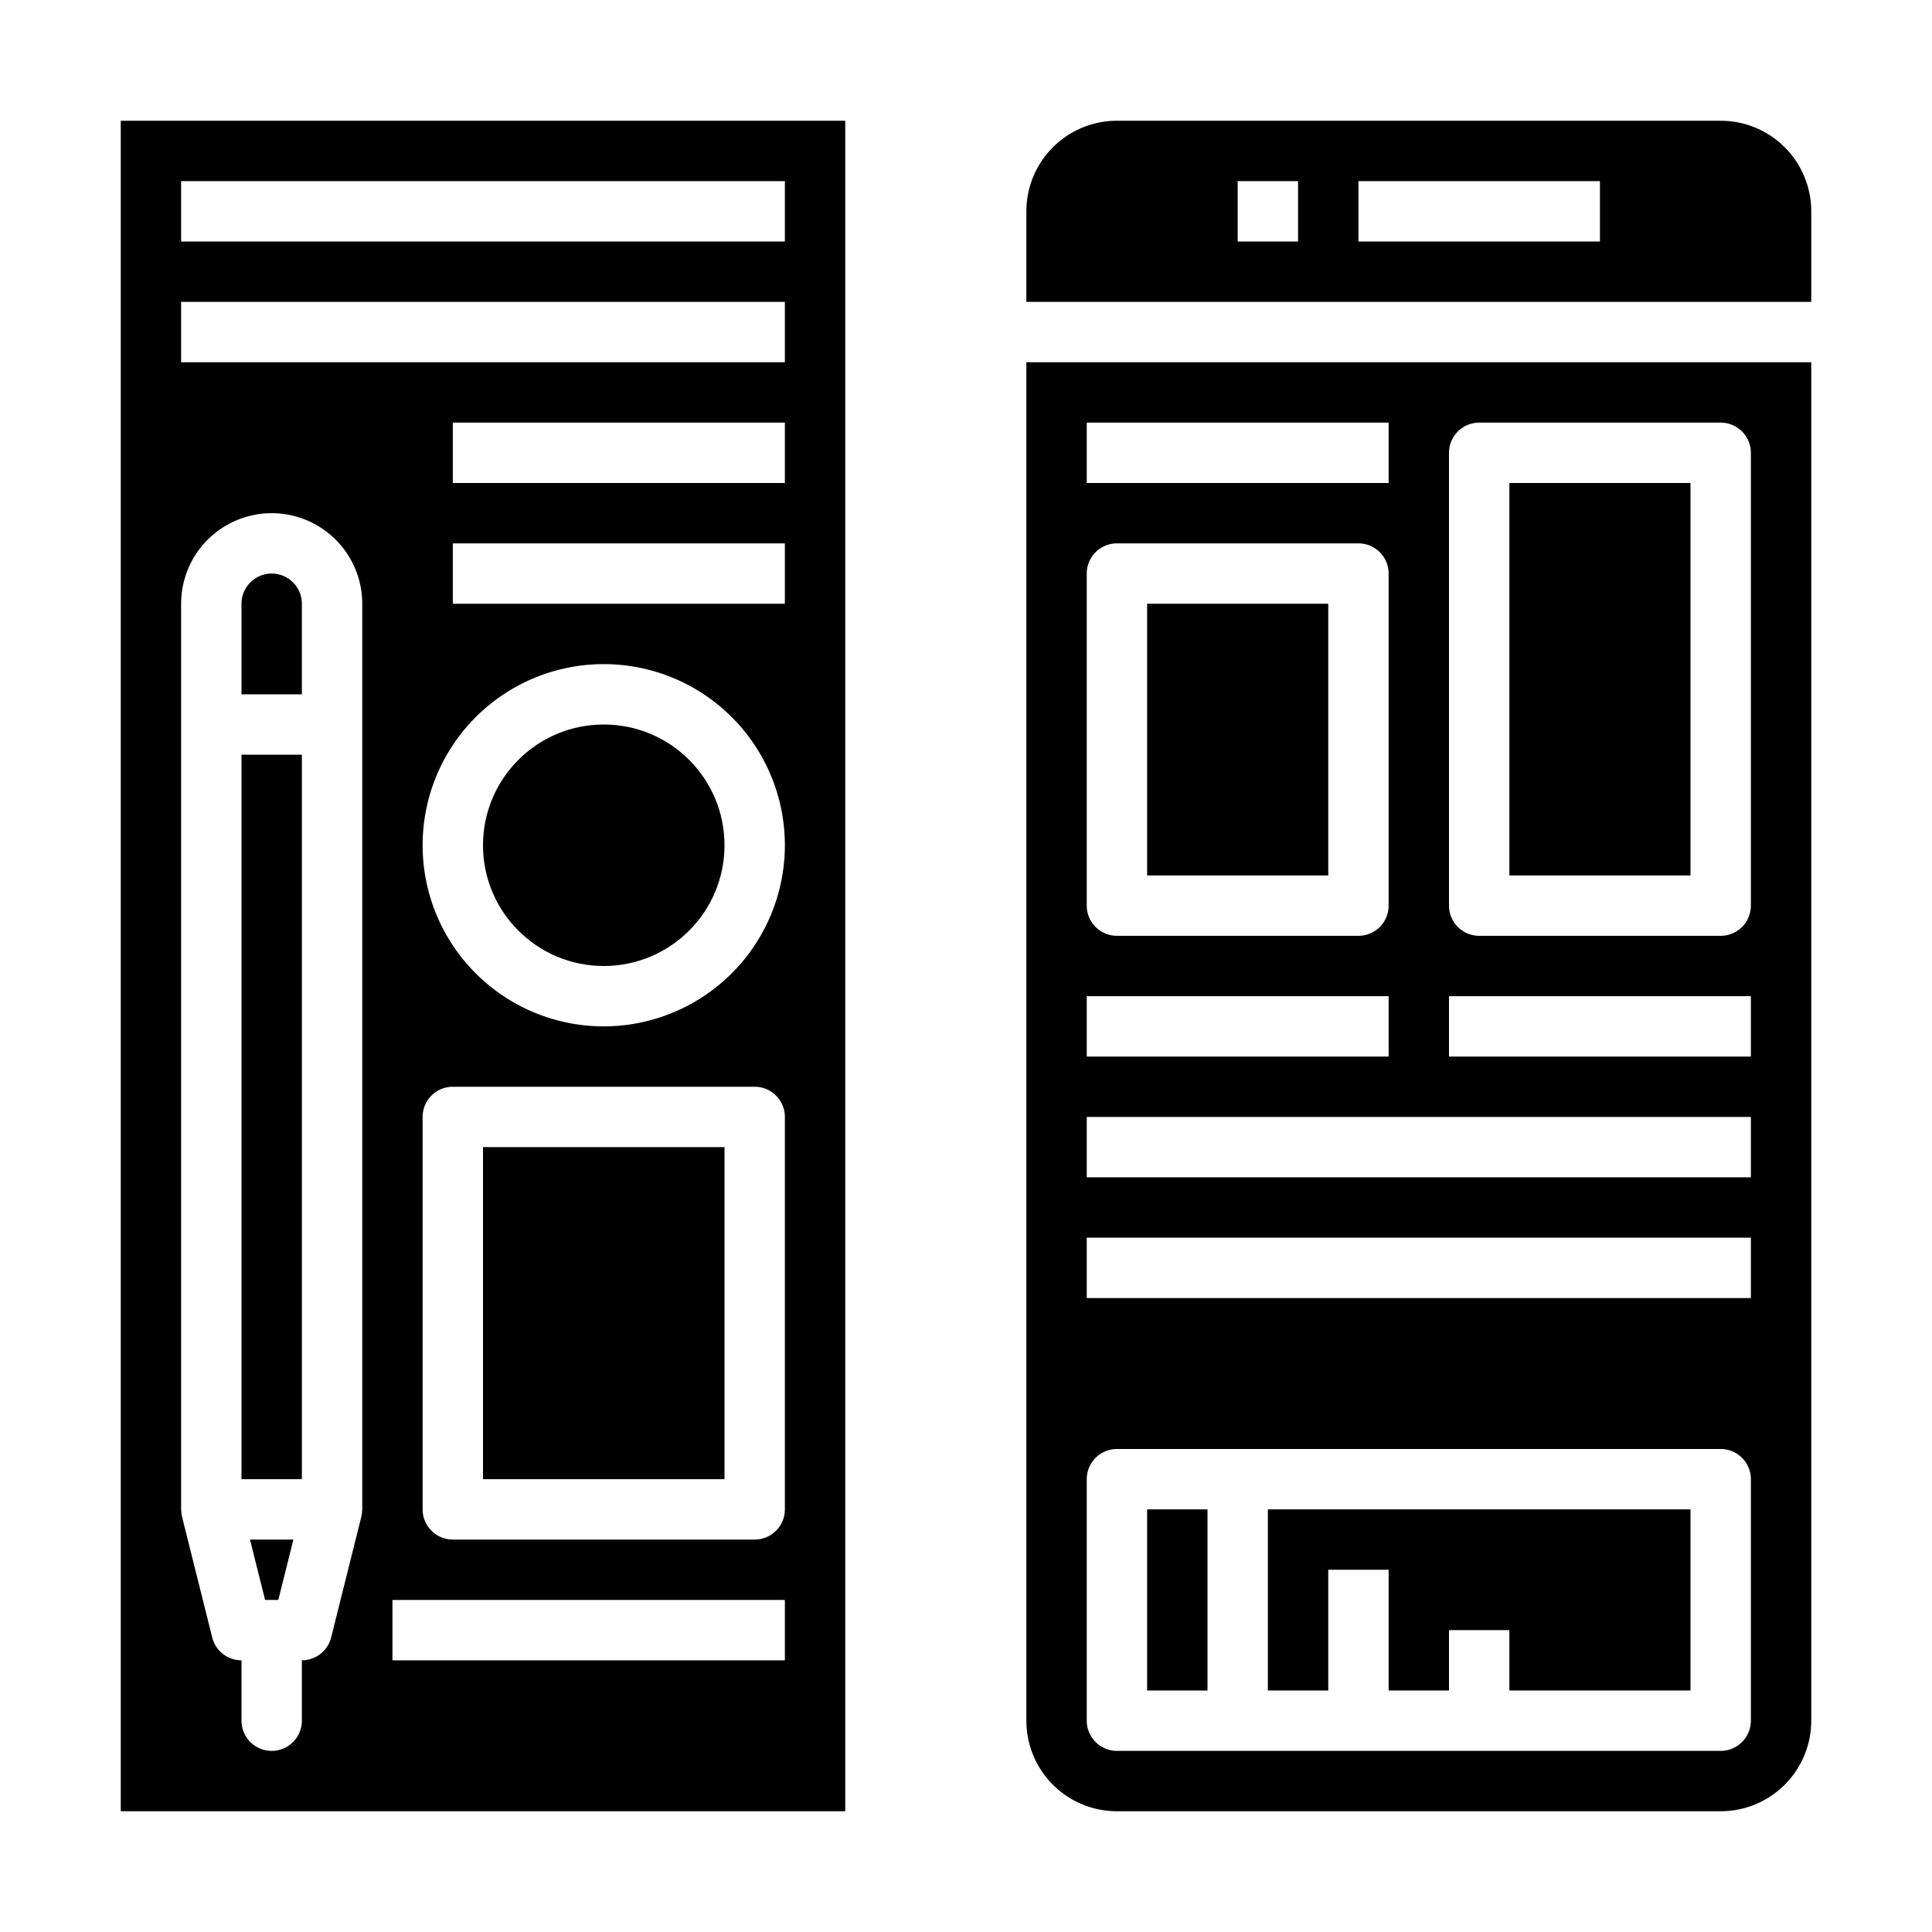
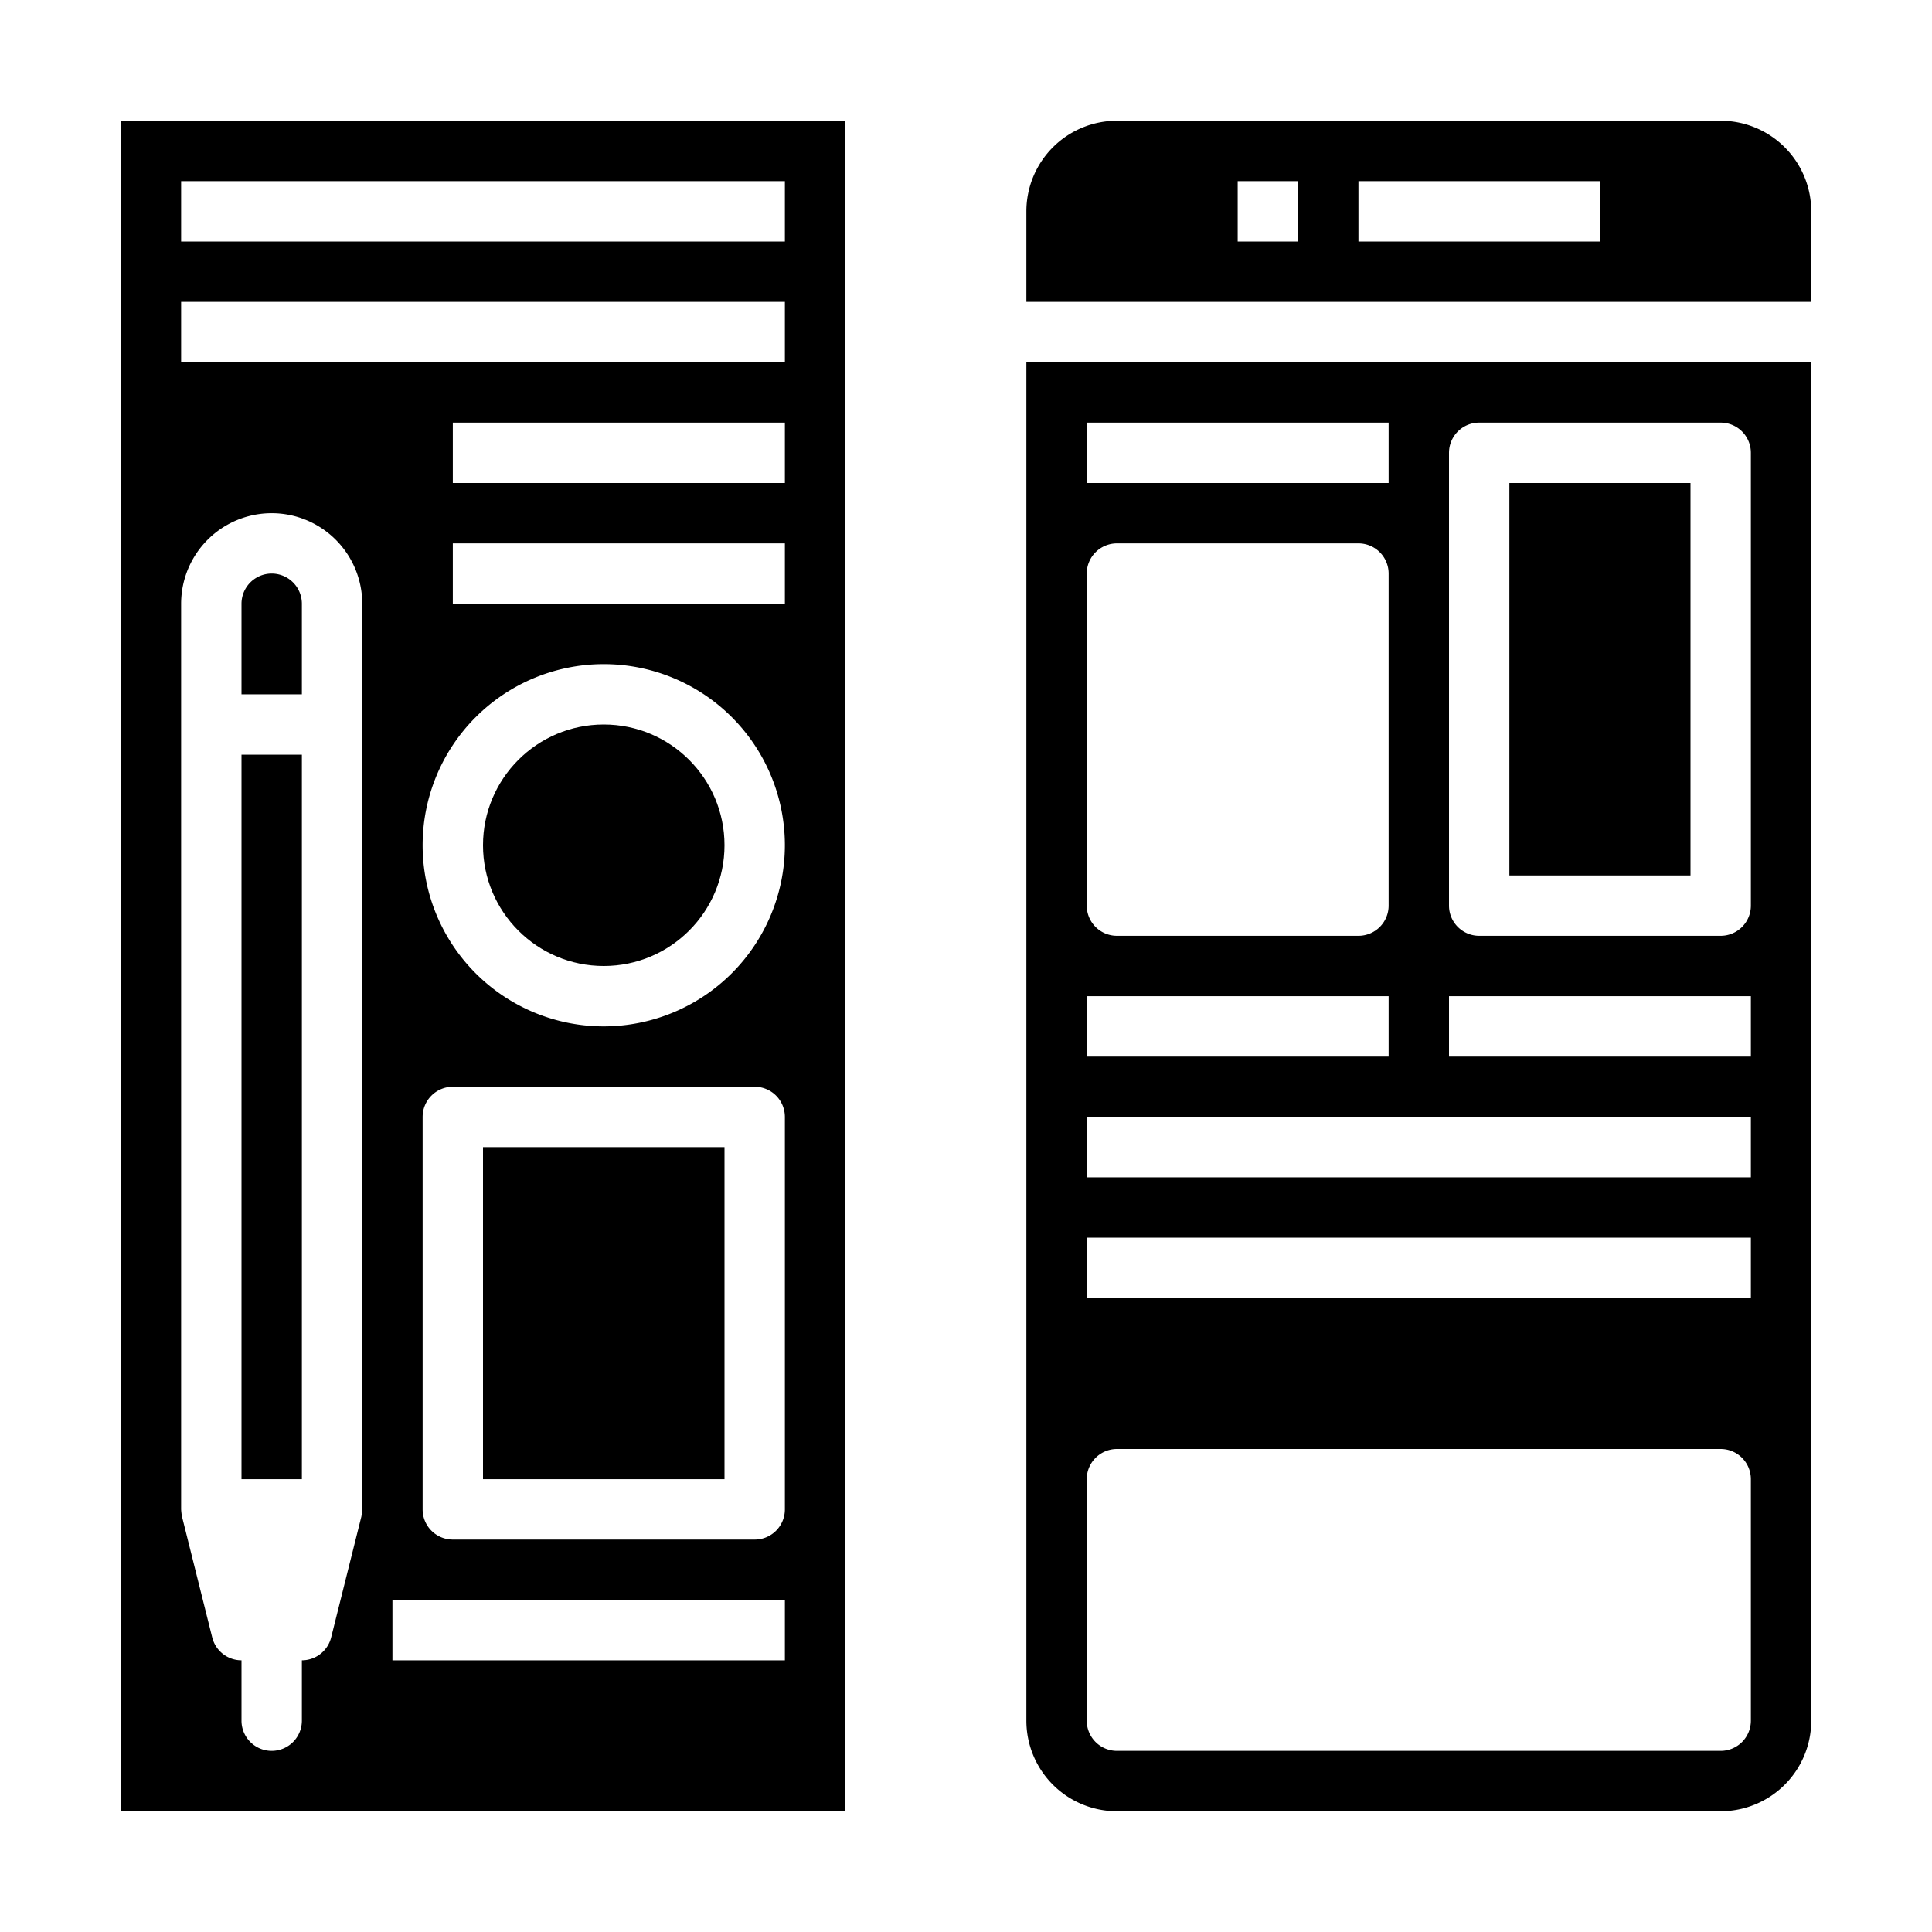
<svg xmlns="http://www.w3.org/2000/svg" height="512" viewBox="0 0 64 64" width="512">
  <g id="Glyph">
-     <path d="m44 52h2v4h2v-2h2v2h6v-6h-14v6h2z" />
    <path d="m50 16h6v13h-6z" />
-     <path d="m38 50h2v6h-2z" />
-     <path d="m38 20h6v9h-6z" />
    <path d="m57 4h-20a3 3 0 0 0 -3 3v3h26v-3a3 3 0 0 0 -3-3zm-14 4h-2v-2h2zm10 0h-8v-2h8z" />
    <path d="m34 57a3 3 0 0 0 3 3h20a3 3 0 0 0 3-3v-45h-26zm14-42a1 1 0 0 1 1-1h8a1 1 0 0 1 1 1v15a1 1 0 0 1 -1 1h-8a1 1 0 0 1 -1-1zm0 18h10v2h-10zm-12-19h10v2h-10zm0 5a1 1 0 0 1 1-1h8a1 1 0 0 1 1 1v11a1 1 0 0 1 -1 1h-8a1 1 0 0 1 -1-1zm0 14h10v2h-10zm0 4h22v2h-22zm0 4h22v2h-22zm0 8a1 1 0 0 1 1-1h20a1 1 0 0 1 1 1v8a1 1 0 0 1 -1 1h-20a1 1 0 0 1 -1-1z" />
    <path d="m10 20a1 1 0 0 0 -2 0v3h2z" />
    <path d="m8 25h2v24h-2z" />
    <circle cx="20" cy="28" r="4" />
-     <path d="m8.781 53h.438l.5-2h-1.438z" />
    <path d="m16 38h8v11h-8z" />
    <path d="m4 60h24v-56h-24zm22-5h-13v-2h13zm0-5a1 1 0 0 1 -1 1h-10a1 1 0 0 1 -1-1v-13a1 1 0 0 1 1-1h10a1 1 0 0 1 1 1zm-6-16a6 6 0 1 1 6-6 6.006 6.006 0 0 1 -6 6zm6-14h-11v-2h11zm0-4h-11v-2h11zm-20-10h20v2h-20zm0 4h20v2h-20zm0 10a3 3 0 0 1 6 0v30a1.794 1.794 0 0 1 -.03.242l-1 4a1 1 0 0 1 -.97.758v2a1 1 0 0 1 -2 0v-2a1 1 0 0 1 -.97-.758l-1-4a1.794 1.794 0 0 1 -.03-.242z" />
  </g>
</svg>